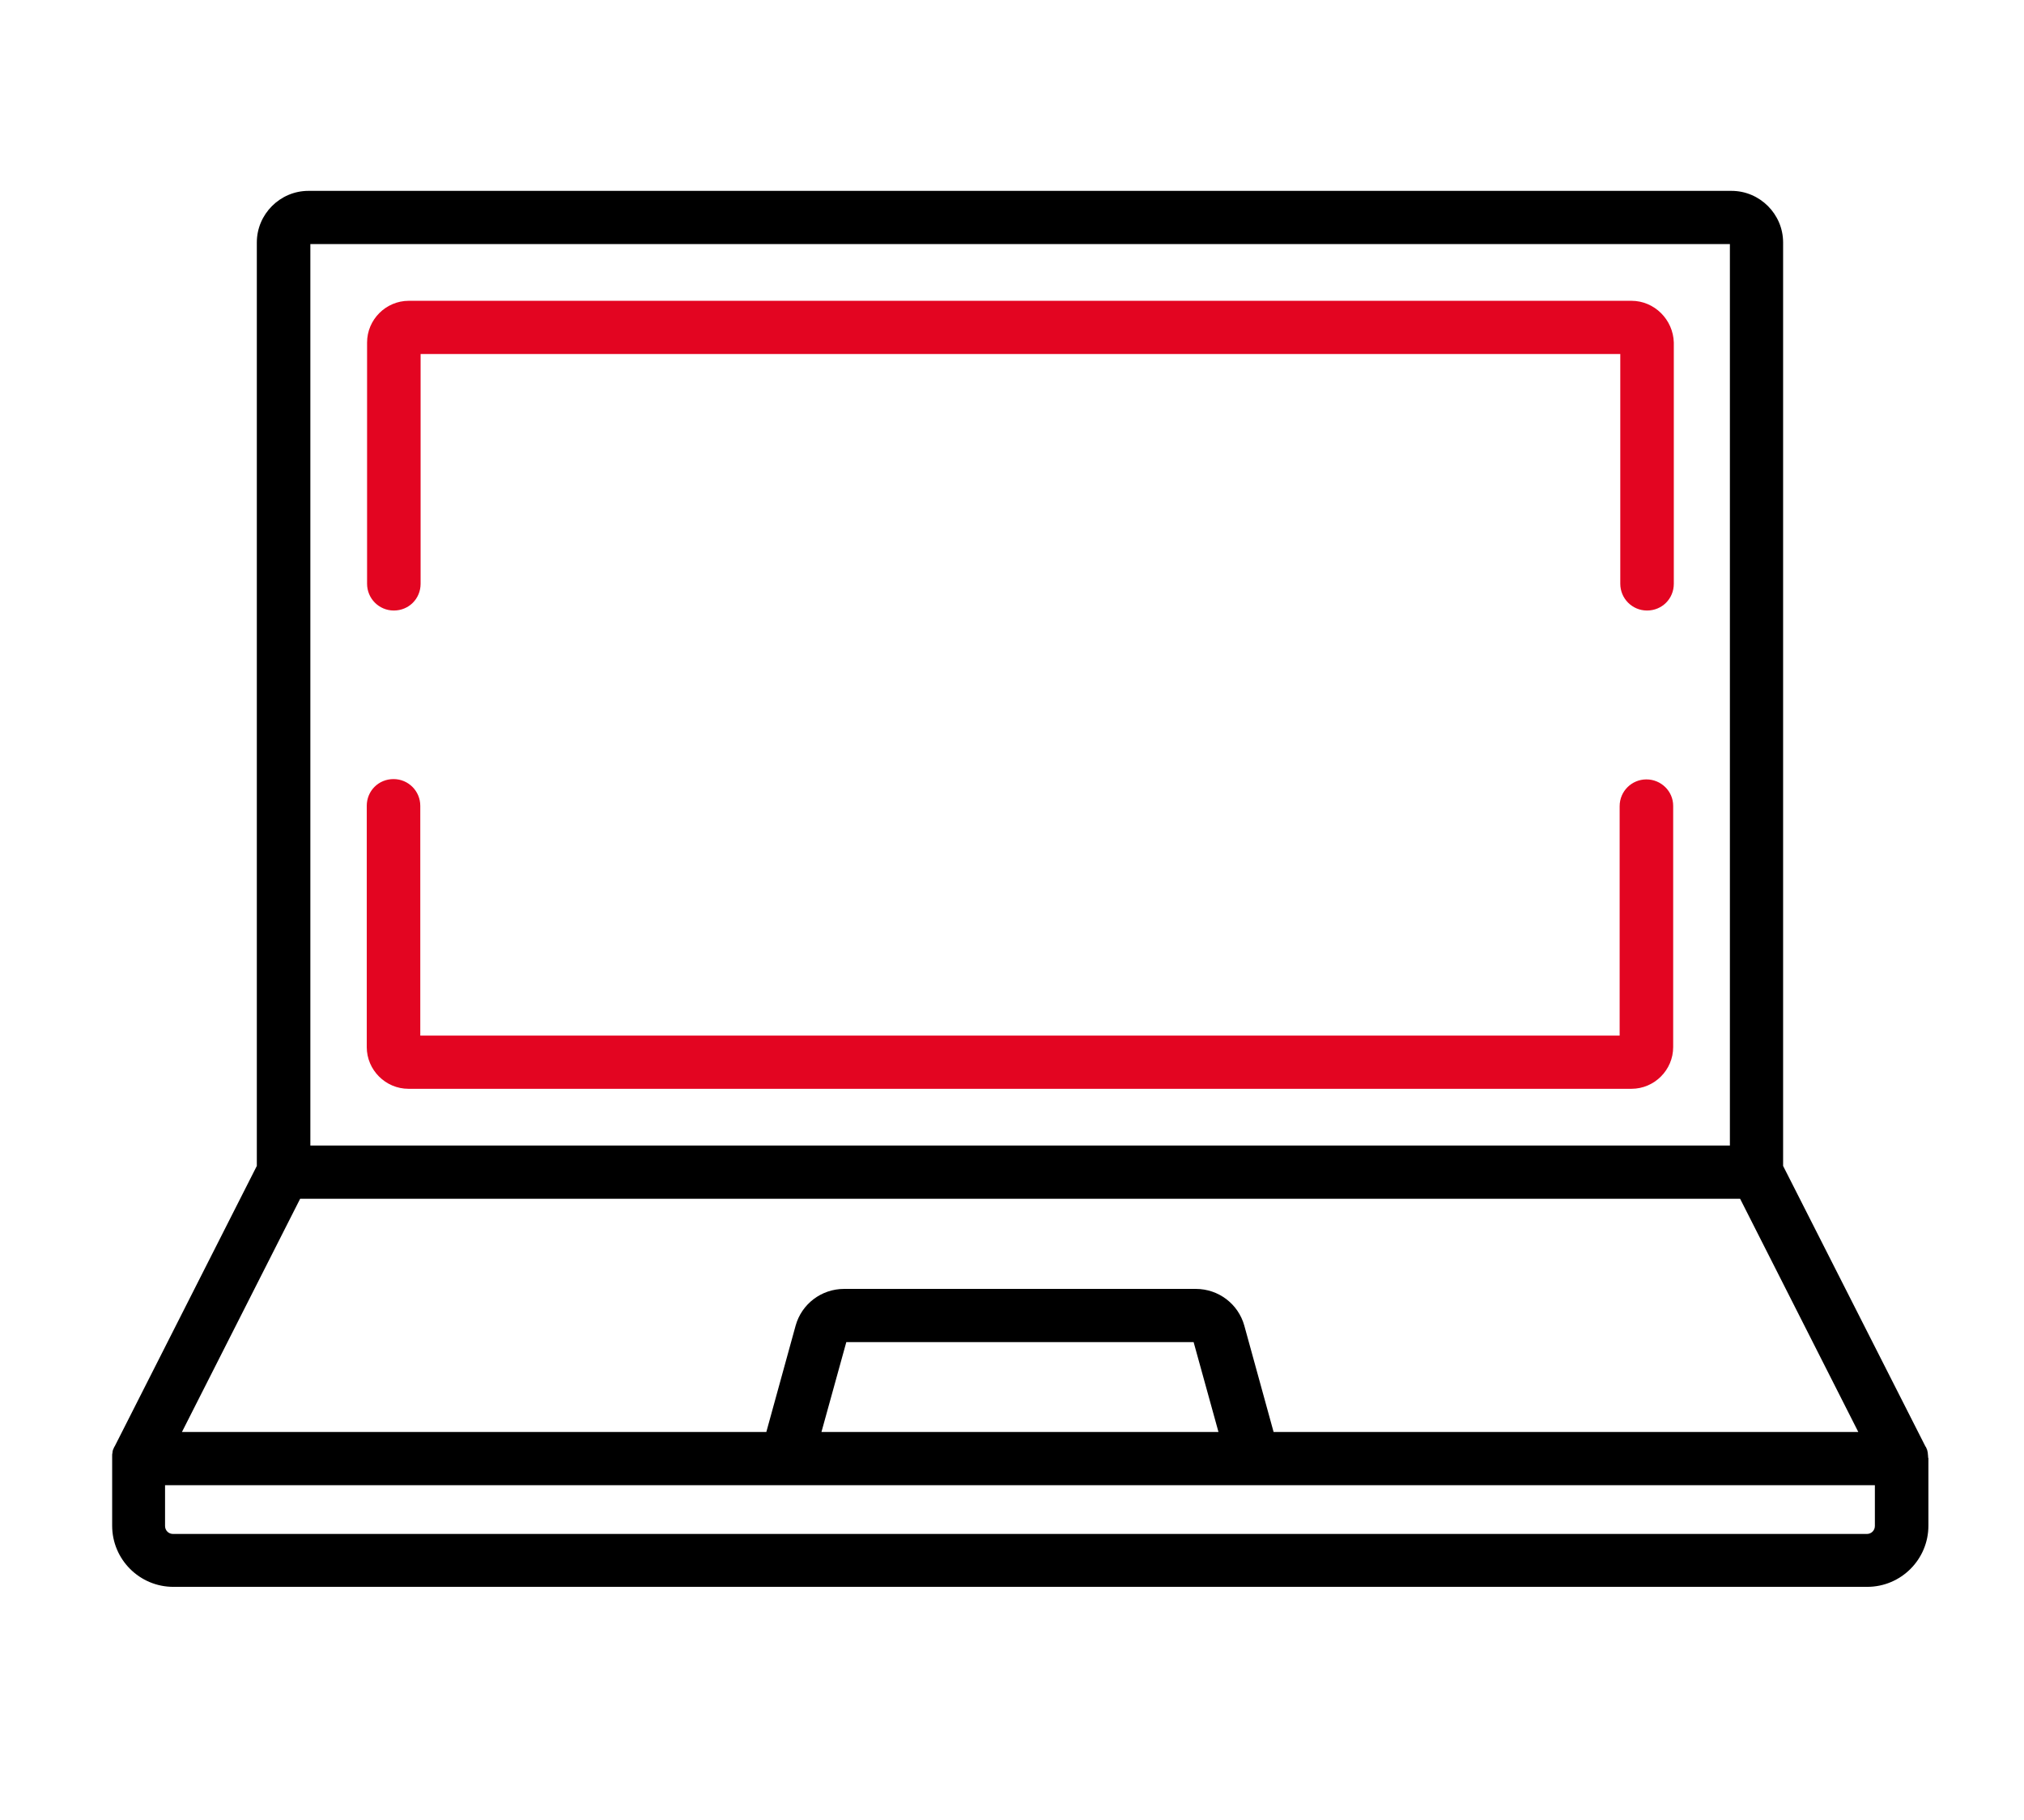
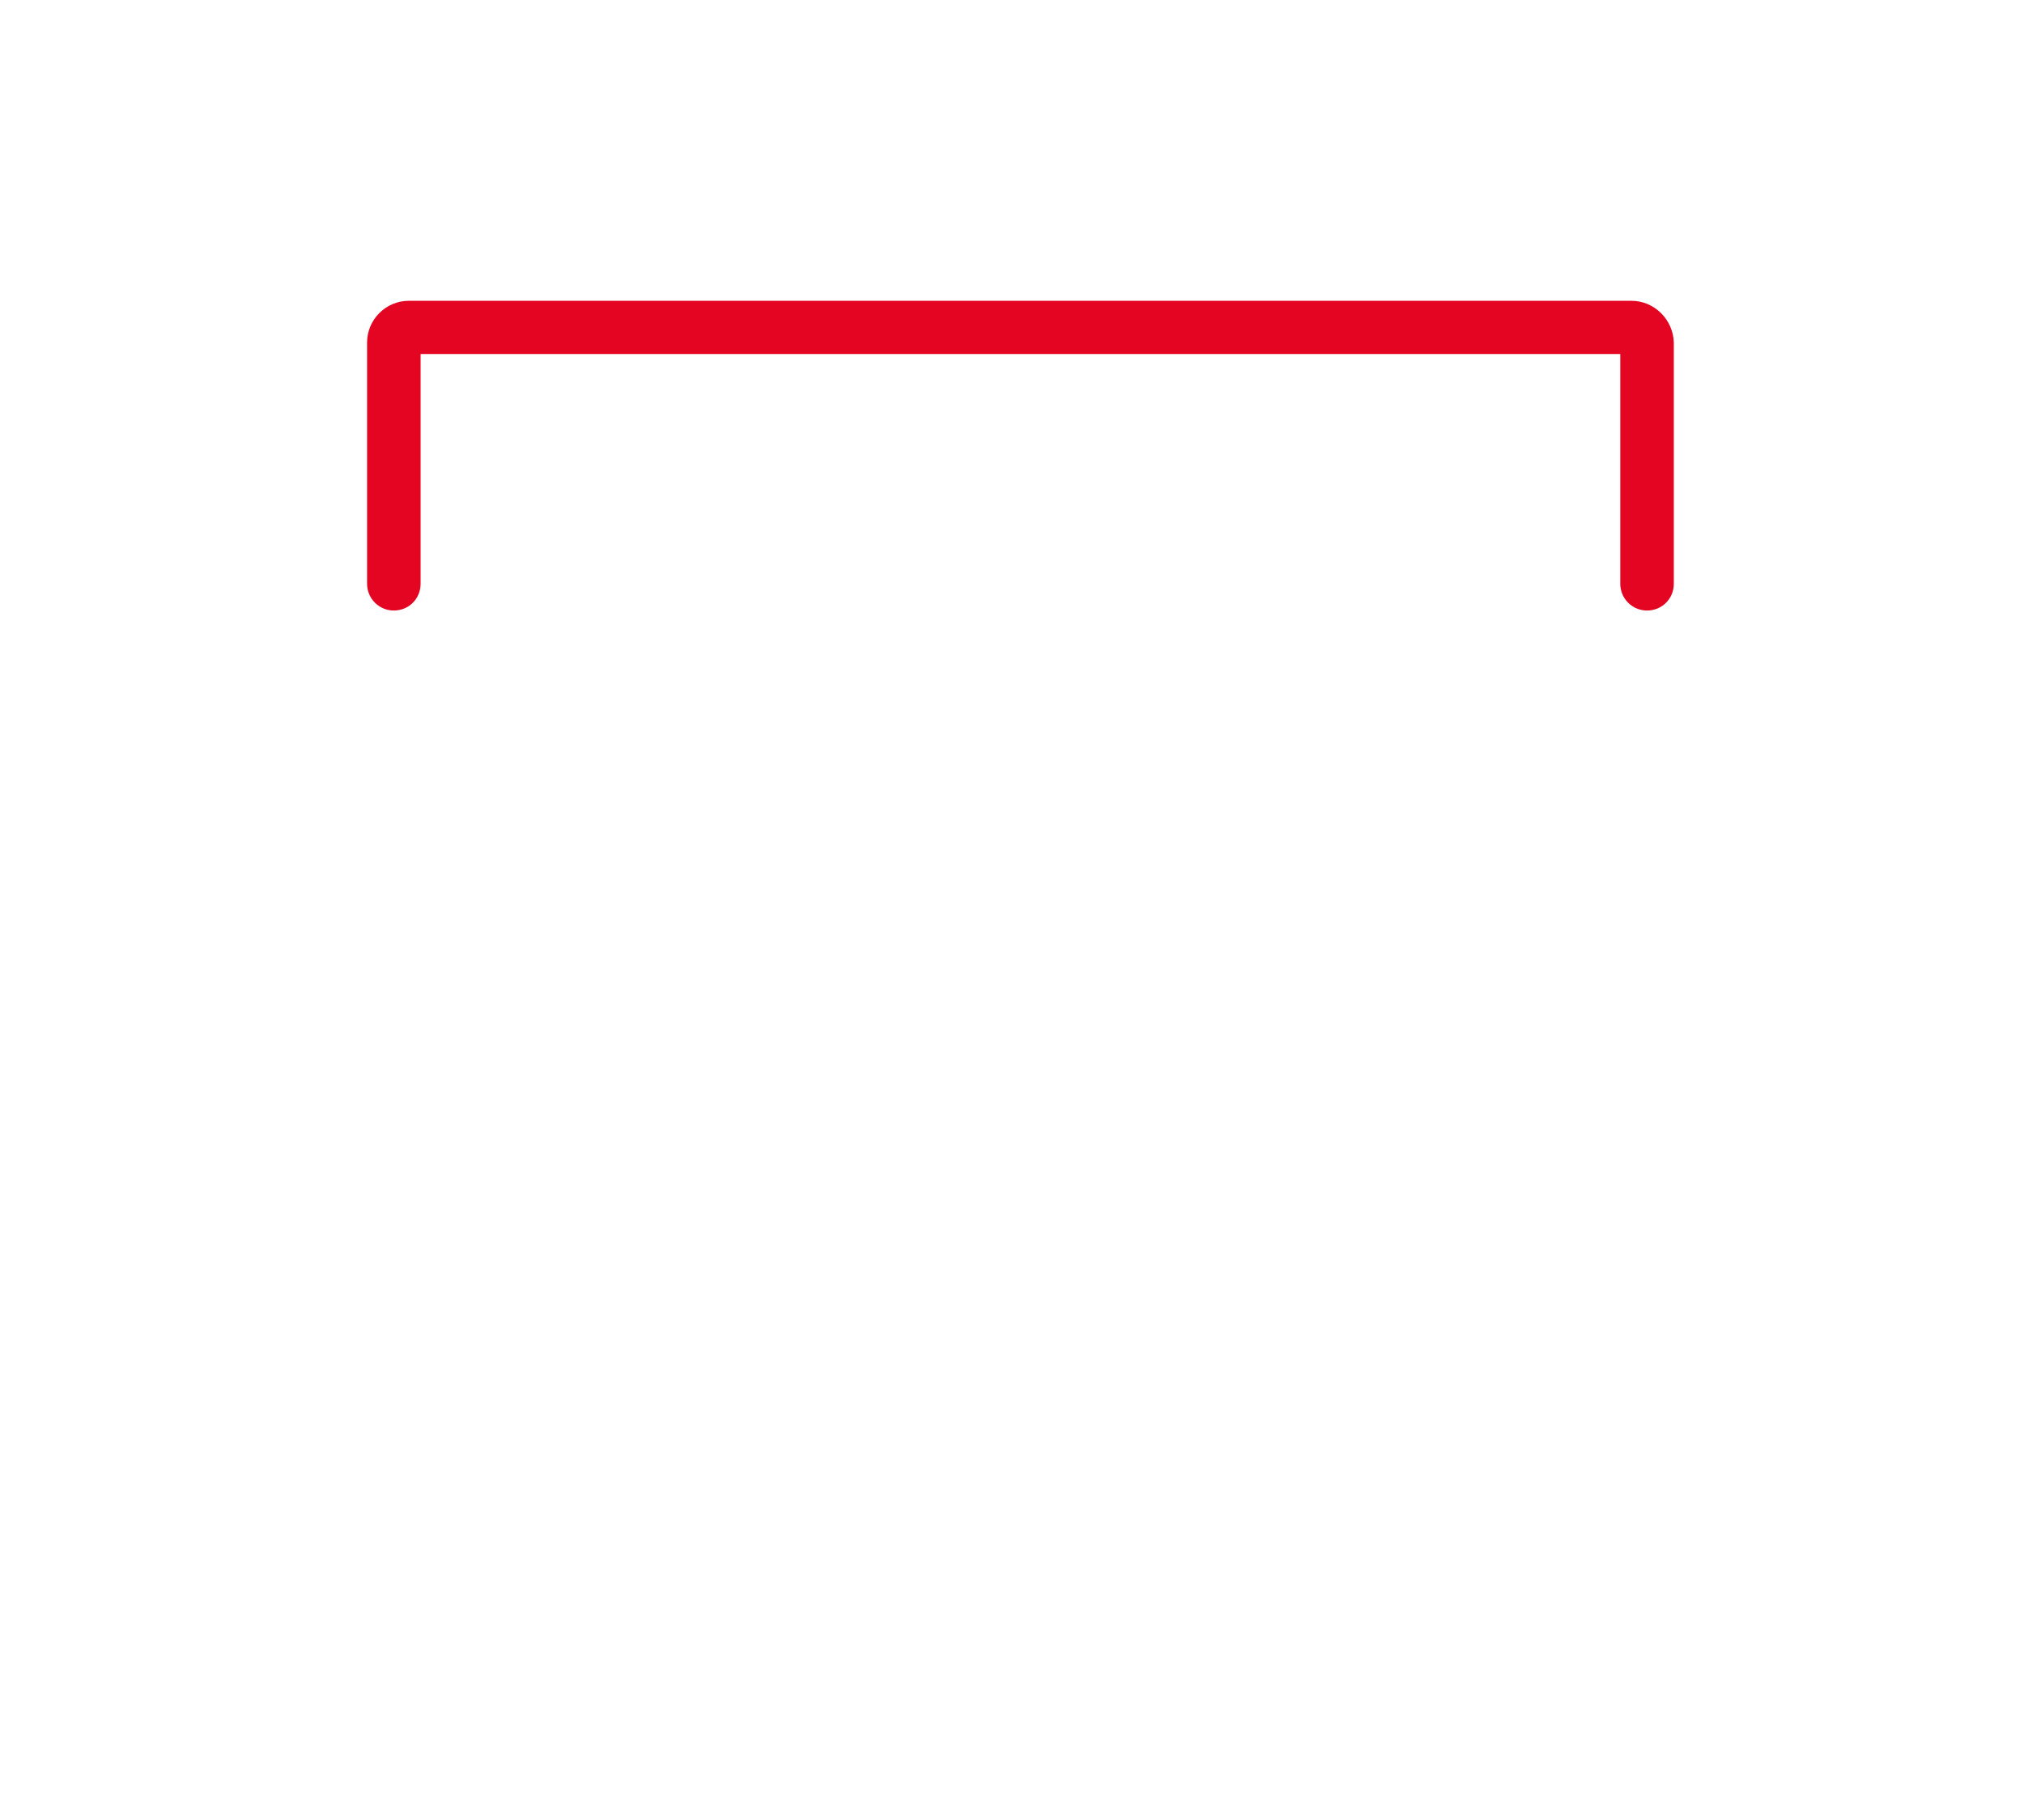
<svg xmlns="http://www.w3.org/2000/svg" version="1.1" id="Capa_1" x="0px" y="0px" viewBox="0 0 635.2 571.2" style="enable-background:new 0 0 635.2 571.2;" xml:space="preserve">
  <style type="text/css">
	.st0{fill:#1A1A18;}
	.st1{fill:#E30521;}
	.st2{fill:#FFFFFF;}
	.st3{fill:#1D1D1B;}
	.st4{fill:none;stroke:#E5007E;stroke-width:3;stroke-miterlimit:10;}
	.st5{fill:none;stroke:#1D1D1B;stroke-width:3;stroke-miterlimit:10;}
	.st6{fill:none;stroke:#1A1A18;stroke-width:14.2;stroke-linecap:round;stroke-linejoin:round;stroke-miterlimit:10;}
	.st7{fill:none;stroke:#E30521;stroke-width:17;stroke-linecap:round;stroke-linejoin:round;stroke-miterlimit:10;}
</style>
  <g>
    <g>
-       <path d="M605.1,457.2c0-0.1,0-0.2,0-0.2c0-0.3-0.1-0.7-0.1-1c0,0,0-0.1,0-0.1c-0.1-0.3-0.1-0.6-0.2-0.9c0-0.1-0.1-0.1-0.1-0.2    c-0.1-0.3-0.2-0.5-0.3-0.7c0,0,0-0.1-0.1-0.1l-44.7-88.1V76.1c0-8.9-7.3-16.2-16.2-16.2H96.8c-8.9,0-16.2,7.3-16.2,16.2v289.8    L36,453.9c0,0,0,0.1-0.1,0.1c-0.1,0.2-0.2,0.5-0.3,0.7c0,0.1-0.1,0.1-0.1,0.2c-0.1,0.3-0.2,0.6-0.2,0.9c0,0,0,0.1,0,0.1    c-0.1,0.3-0.1,0.6-0.1,1c0,0.1,0,0.2,0,0.2c0,0.2,0,0.3,0,0.5v21.2c0,10.6,8.6,19.2,19.2,19.2h531.6c10.6,0,19.2-8.6,19.2-19.2    v-21.2C605.1,457.5,605.1,457.4,605.1,457.2z M97.4,76.6h445.5v282.9H97.4V76.6z M94.2,376.2h451.9l37.1,73.2H399.7l-9.2-33.4    c-1.9-6.8-8.1-11.5-15.2-11.5H264.9c-7.1,0-13.3,4.7-15.2,11.5l-9.2,33.4H57.1L94.2,376.2z M382.4,449.4H257.8l7.8-28.2h109    L382.4,449.4z M588.4,478.9c0,1.4-1.1,2.5-2.5,2.5H54.3c-1.4,0-2.5-1.1-2.5-2.5v-12.8h536.6V478.9z" />
-     </g>
+       </g>
  </g>
  <g>
    <g>
-       <path class="st1" d="M516.7,244.6c-4.6,0-8.4,3.7-8.4,8.4V325H131.9v-72.1c0-4.6-3.7-8.4-8.4-8.4s-8.4,3.7-8.4,8.4v75.7    c0,7.2,5.9,13.1,13.1,13.1H512c7.2,0,13.1-5.9,13.1-13.1v-75.7C525.1,248.3,521.3,244.6,516.7,244.6z" />
-     </g>
+       </g>
  </g>
  <g>
    <g>
      <path class="st1" d="M512,94.4H128.3c-7.2,0-13.1,5.9-13.1,13.1v75.7c0,4.6,3.7,8.4,8.4,8.4s8.4-3.7,8.4-8.4v-72.1h376.5v72.1    c0,4.6,3.7,8.4,8.4,8.4s8.4-3.7,8.4-8.4v-75.7C525.1,100.3,519.2,94.4,512,94.4z" />
    </g>
  </g>
</svg>